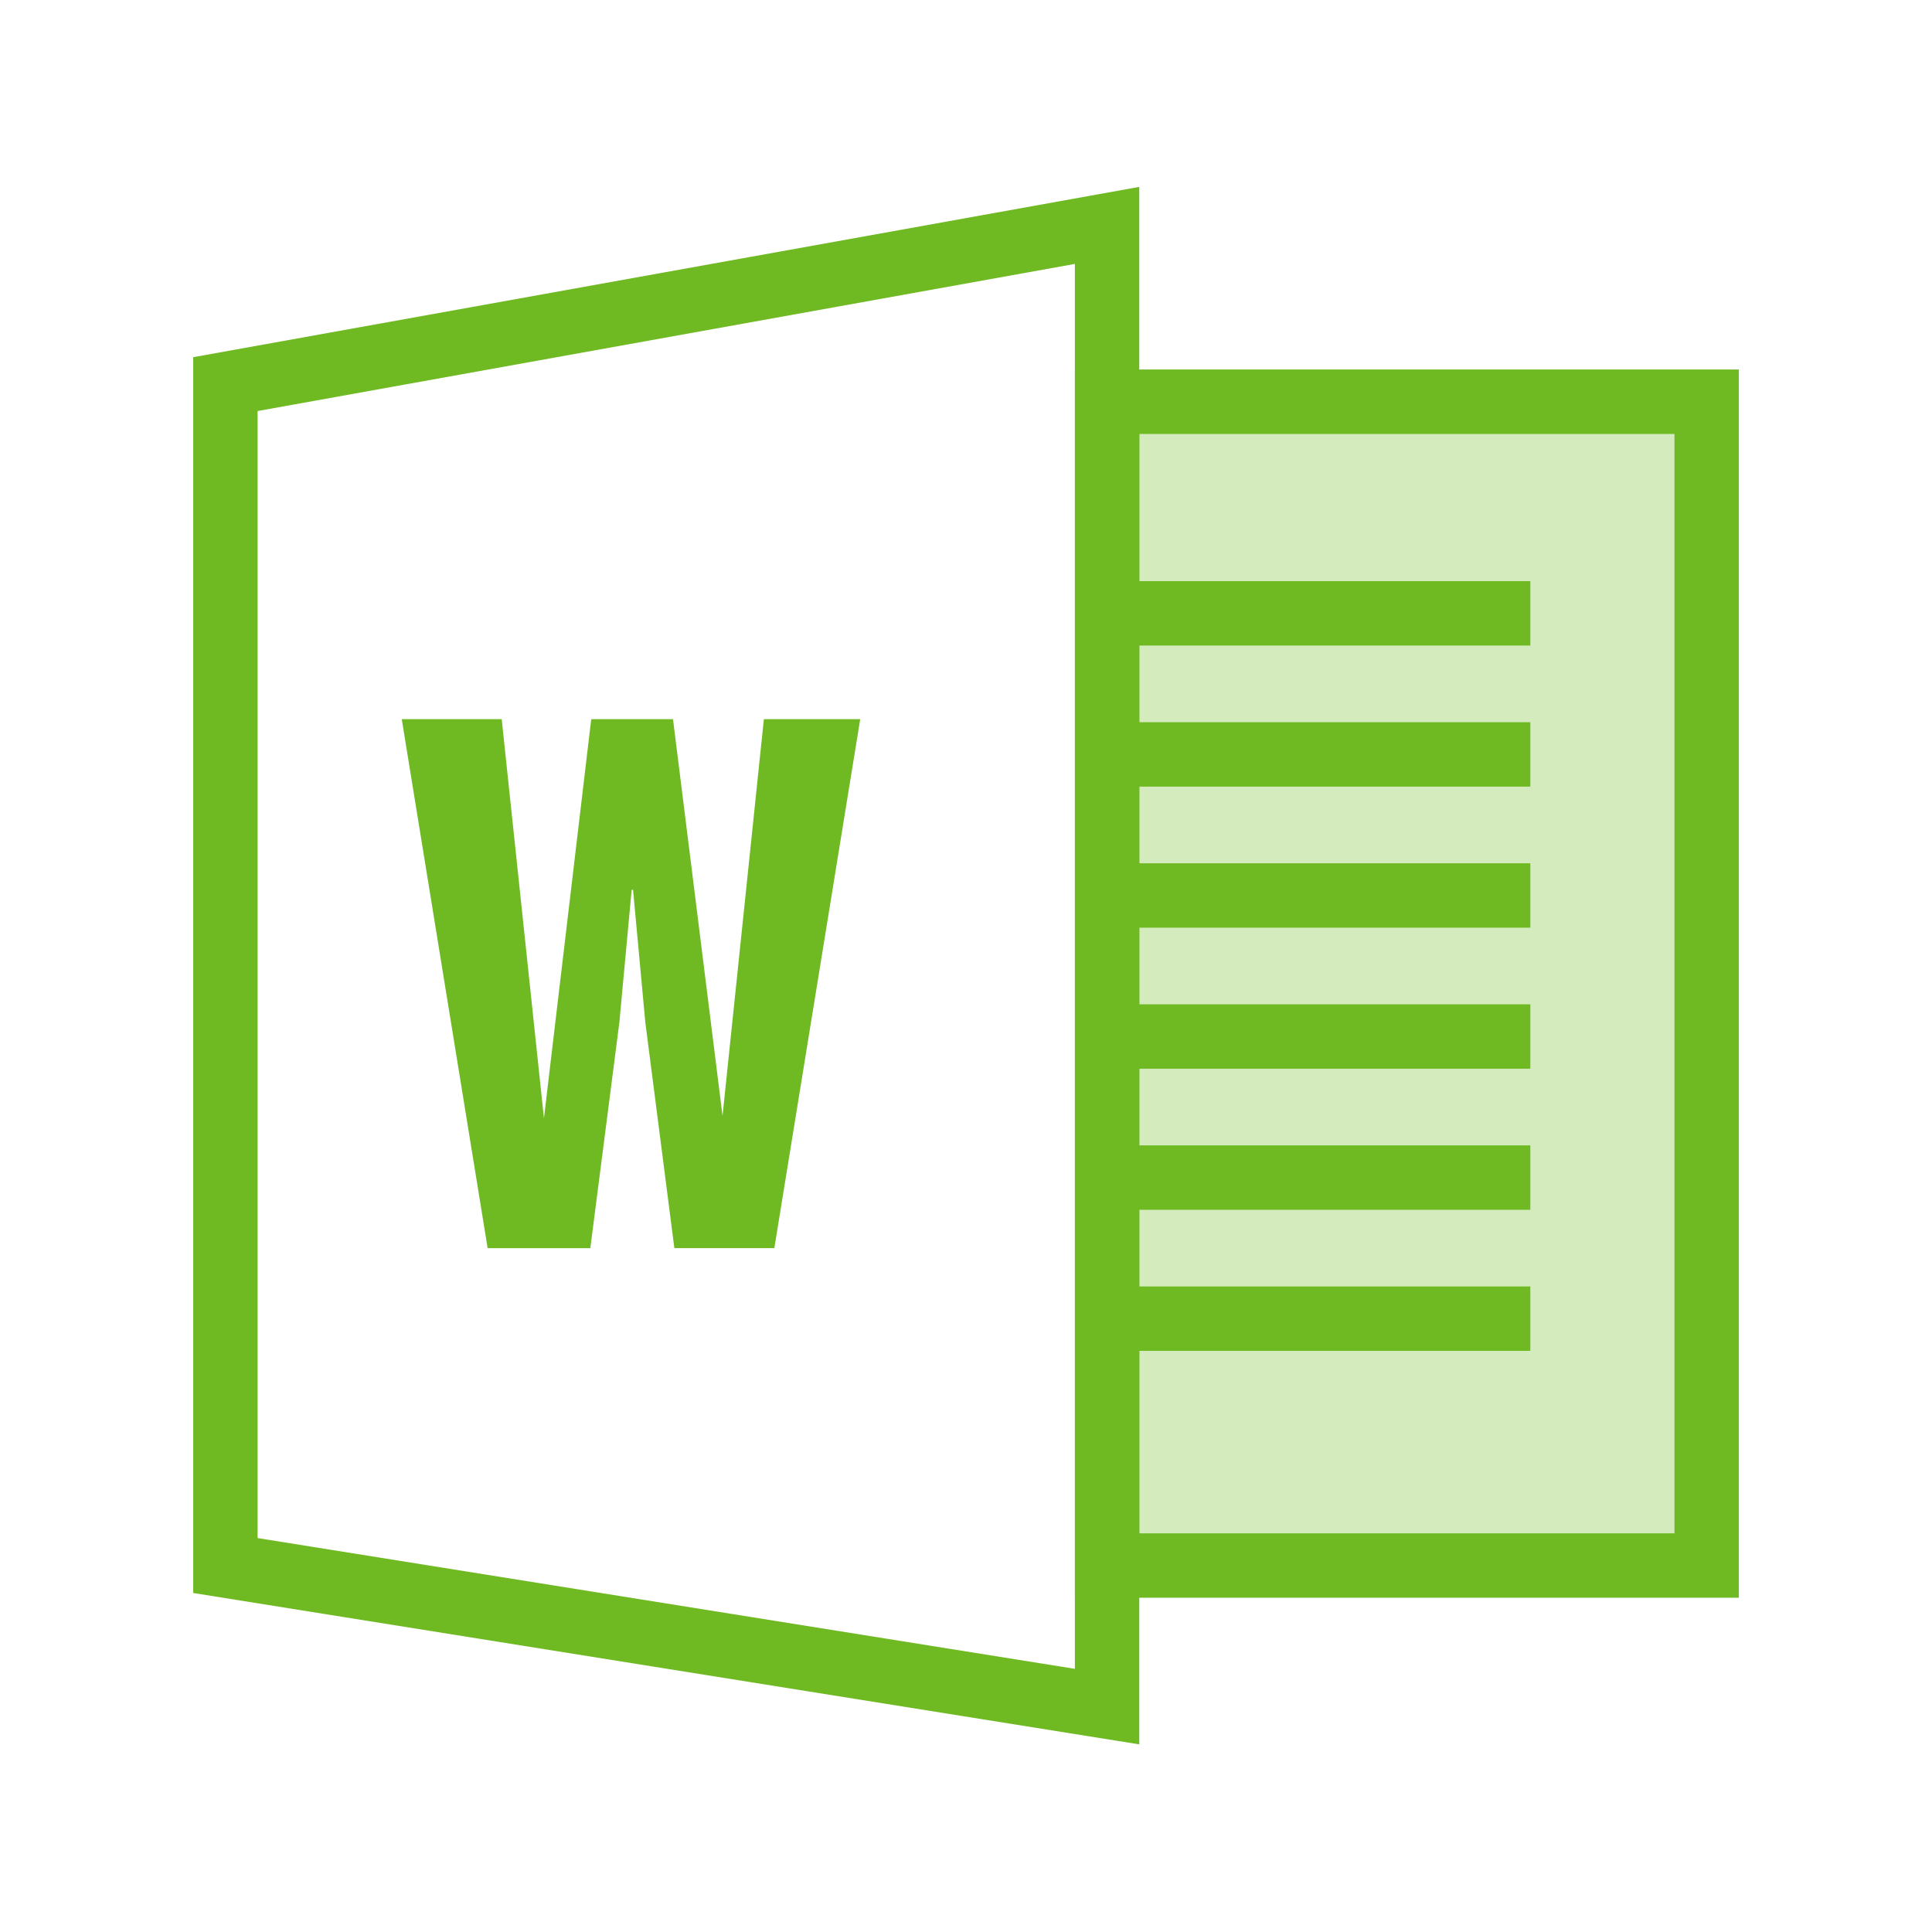
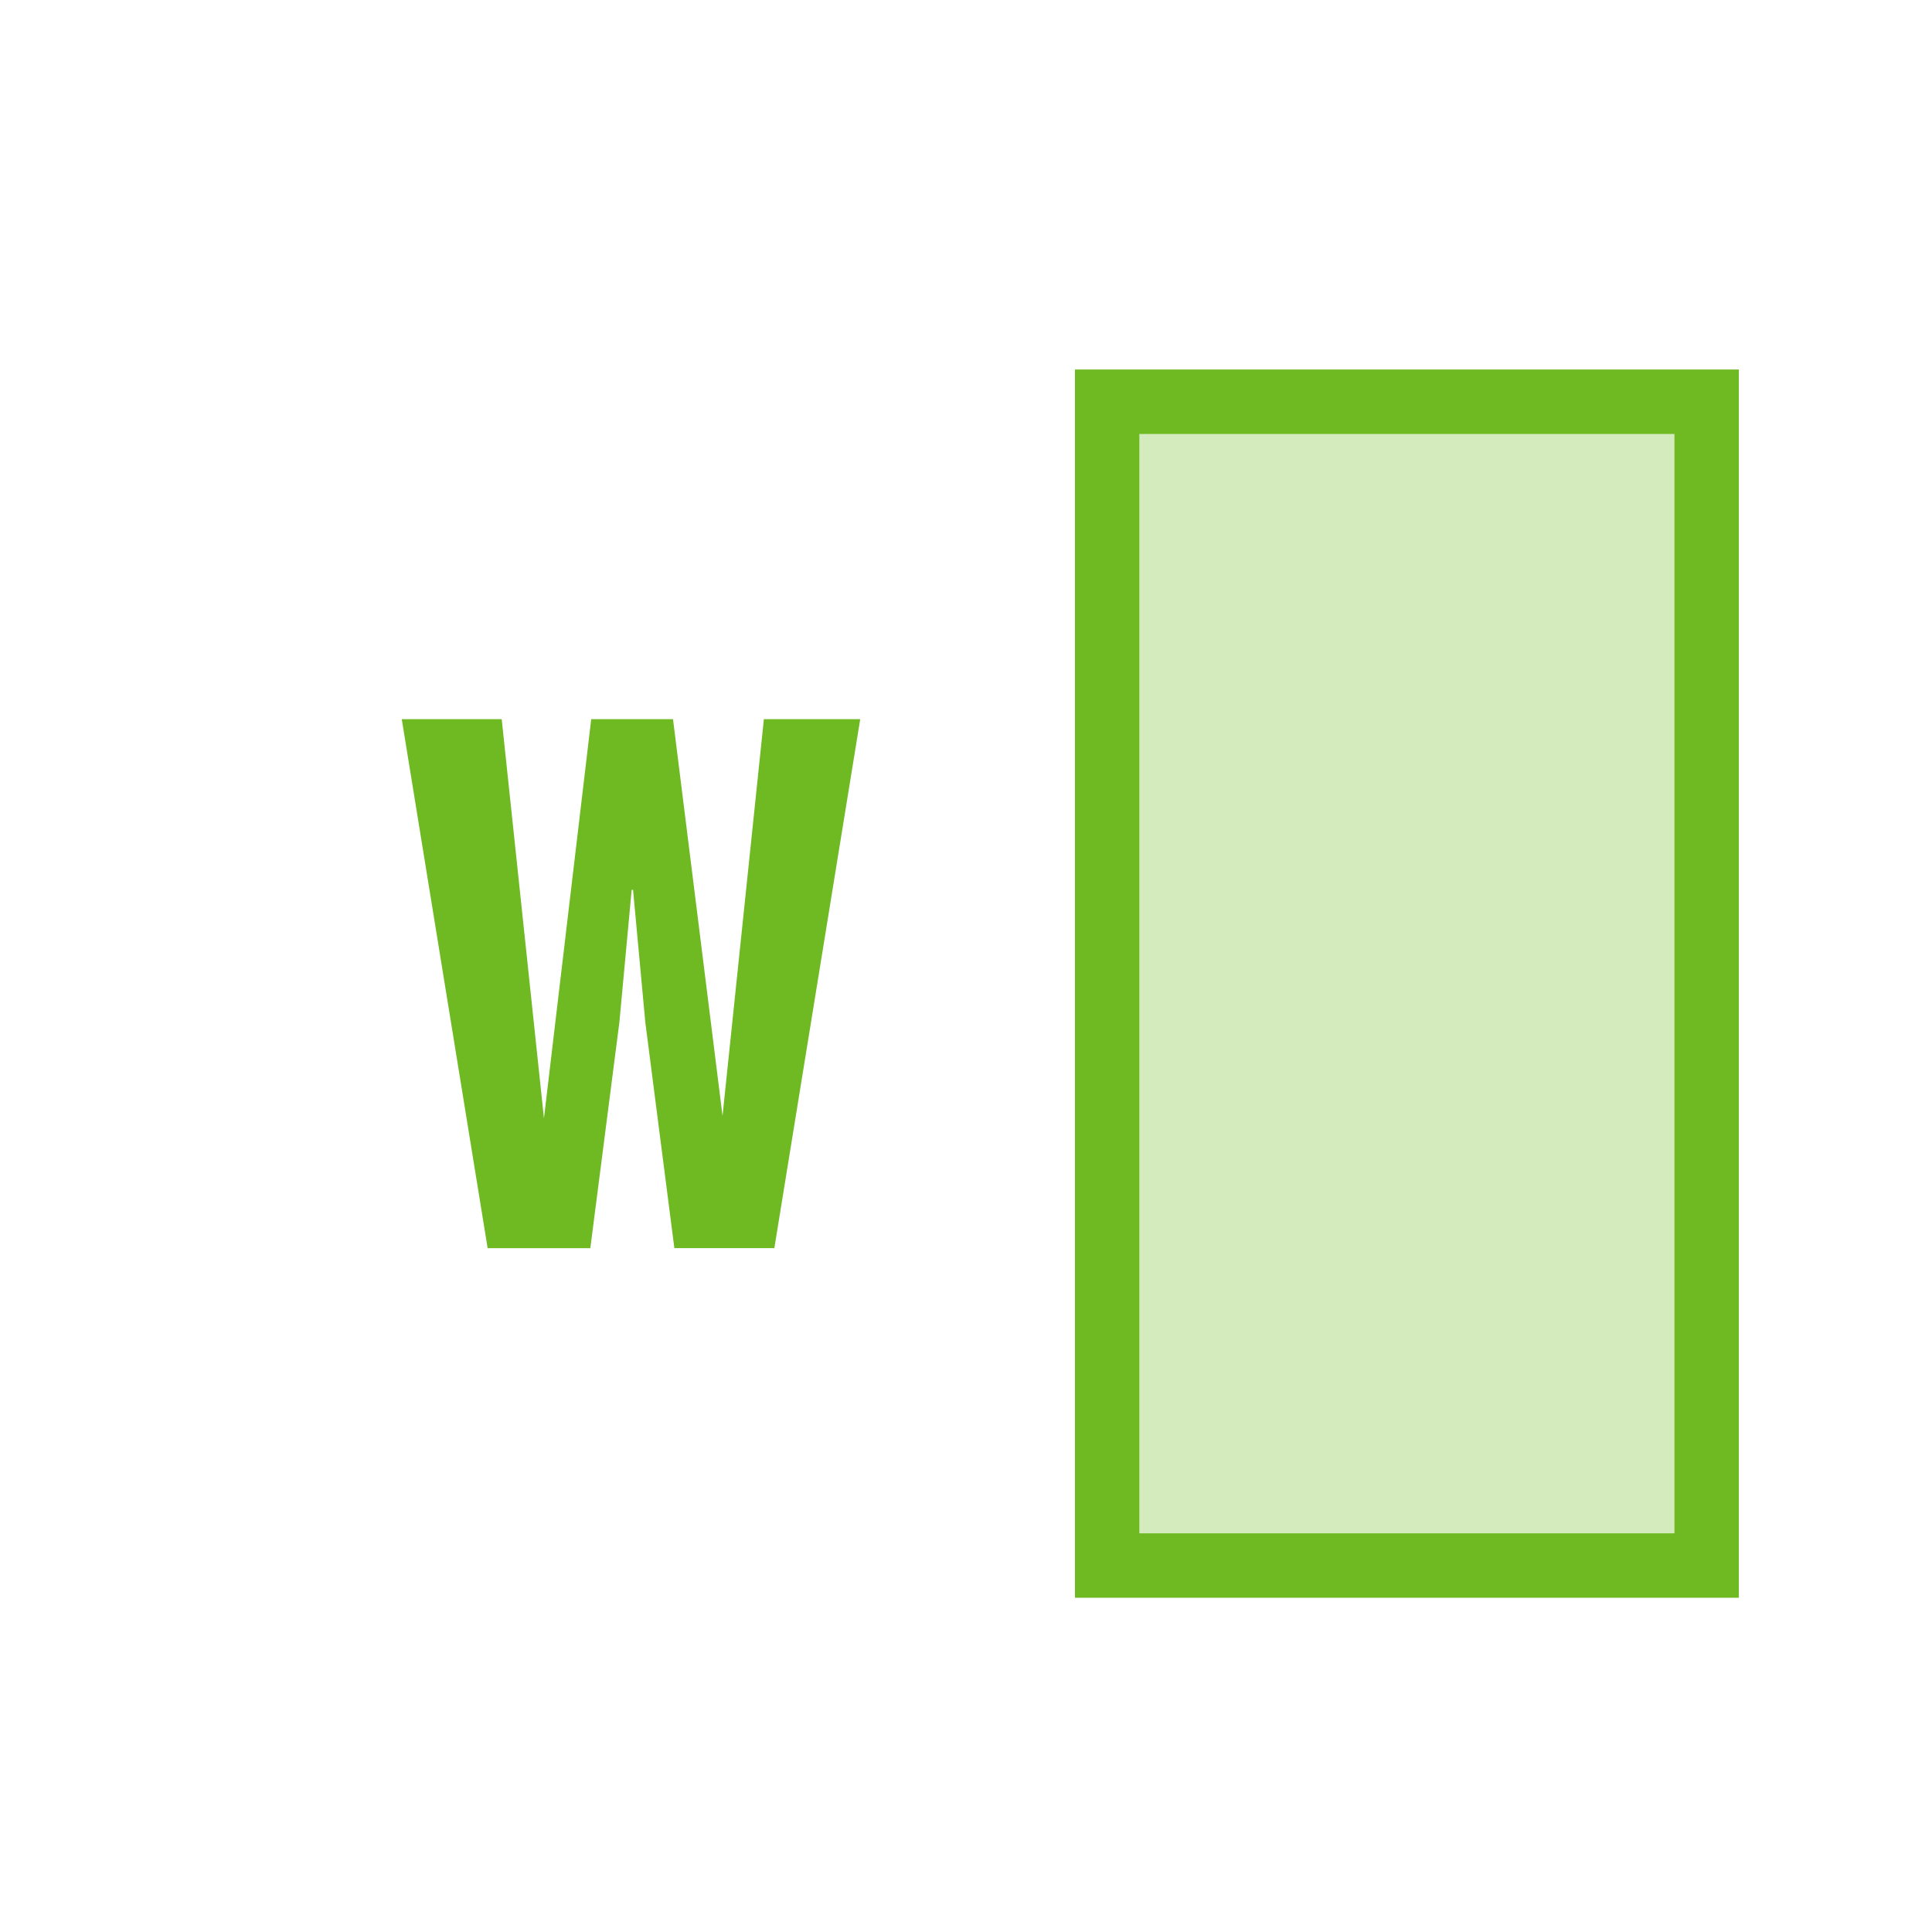
<svg xmlns="http://www.w3.org/2000/svg" width="60" height="60" fill="none">
-   <path d="M7 11.929L34.381 7v46L7 48.619v-36.69z" stroke="#6FBA23" stroke-width="2" />
  <path fill="#6FBA23" fill-opacity=".3" stroke="#6FBA23" stroke-width="2" d="M34.383 12.476h18.619v36.143H34.383z" />
-   <path d="M34.383 19.048h13.143m-13.143 4.381h13.143M34.383 27.81h13.143m-13.143 4.38h13.143m-13.143 4.381h13.143m-13.143 4.381h13.143" stroke="#6FBA23" stroke-width="2" />
  <path d="M15.144 38.762l-2.667-16.428h3.104l1.312 12.396 1.468-12.396h2.54l1.538 12.32 1.284-12.32h2.992l-2.667 16.428h-3.105l-.903-7.02-.38-4.107h-.043l-.381 4.108-.903 7.02h-3.19z" fill="#6FBA23" />
</svg>